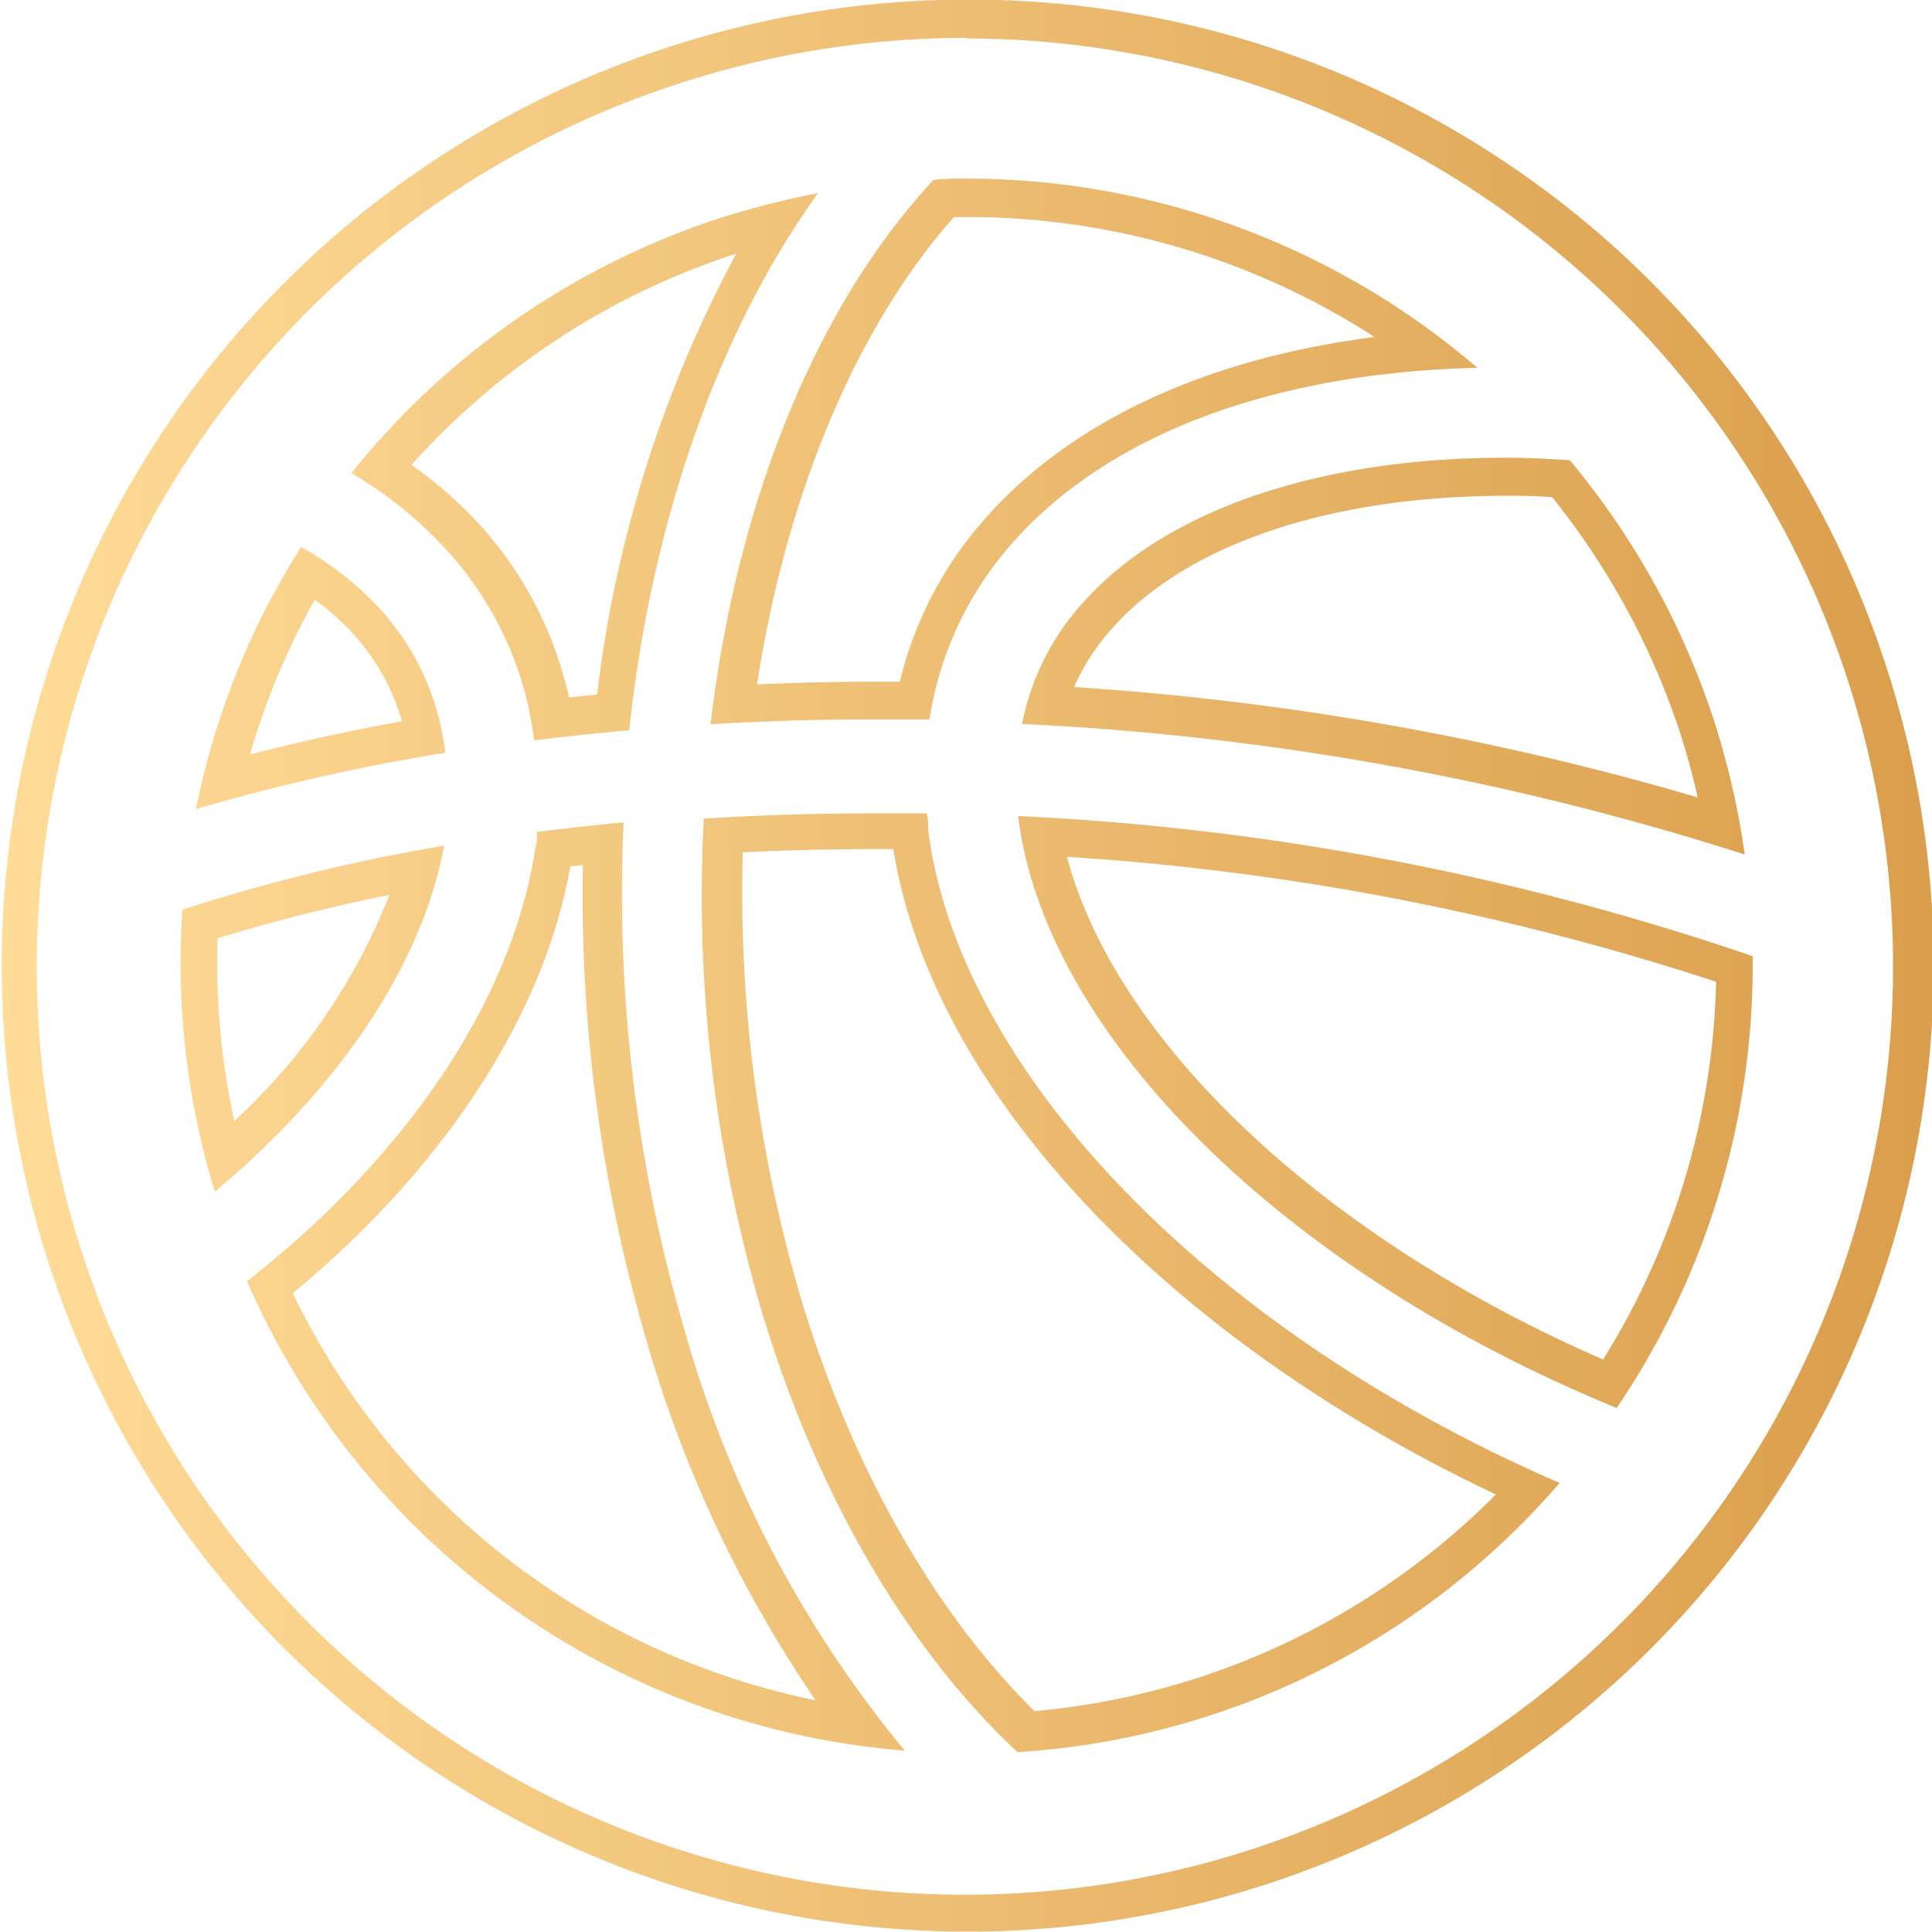
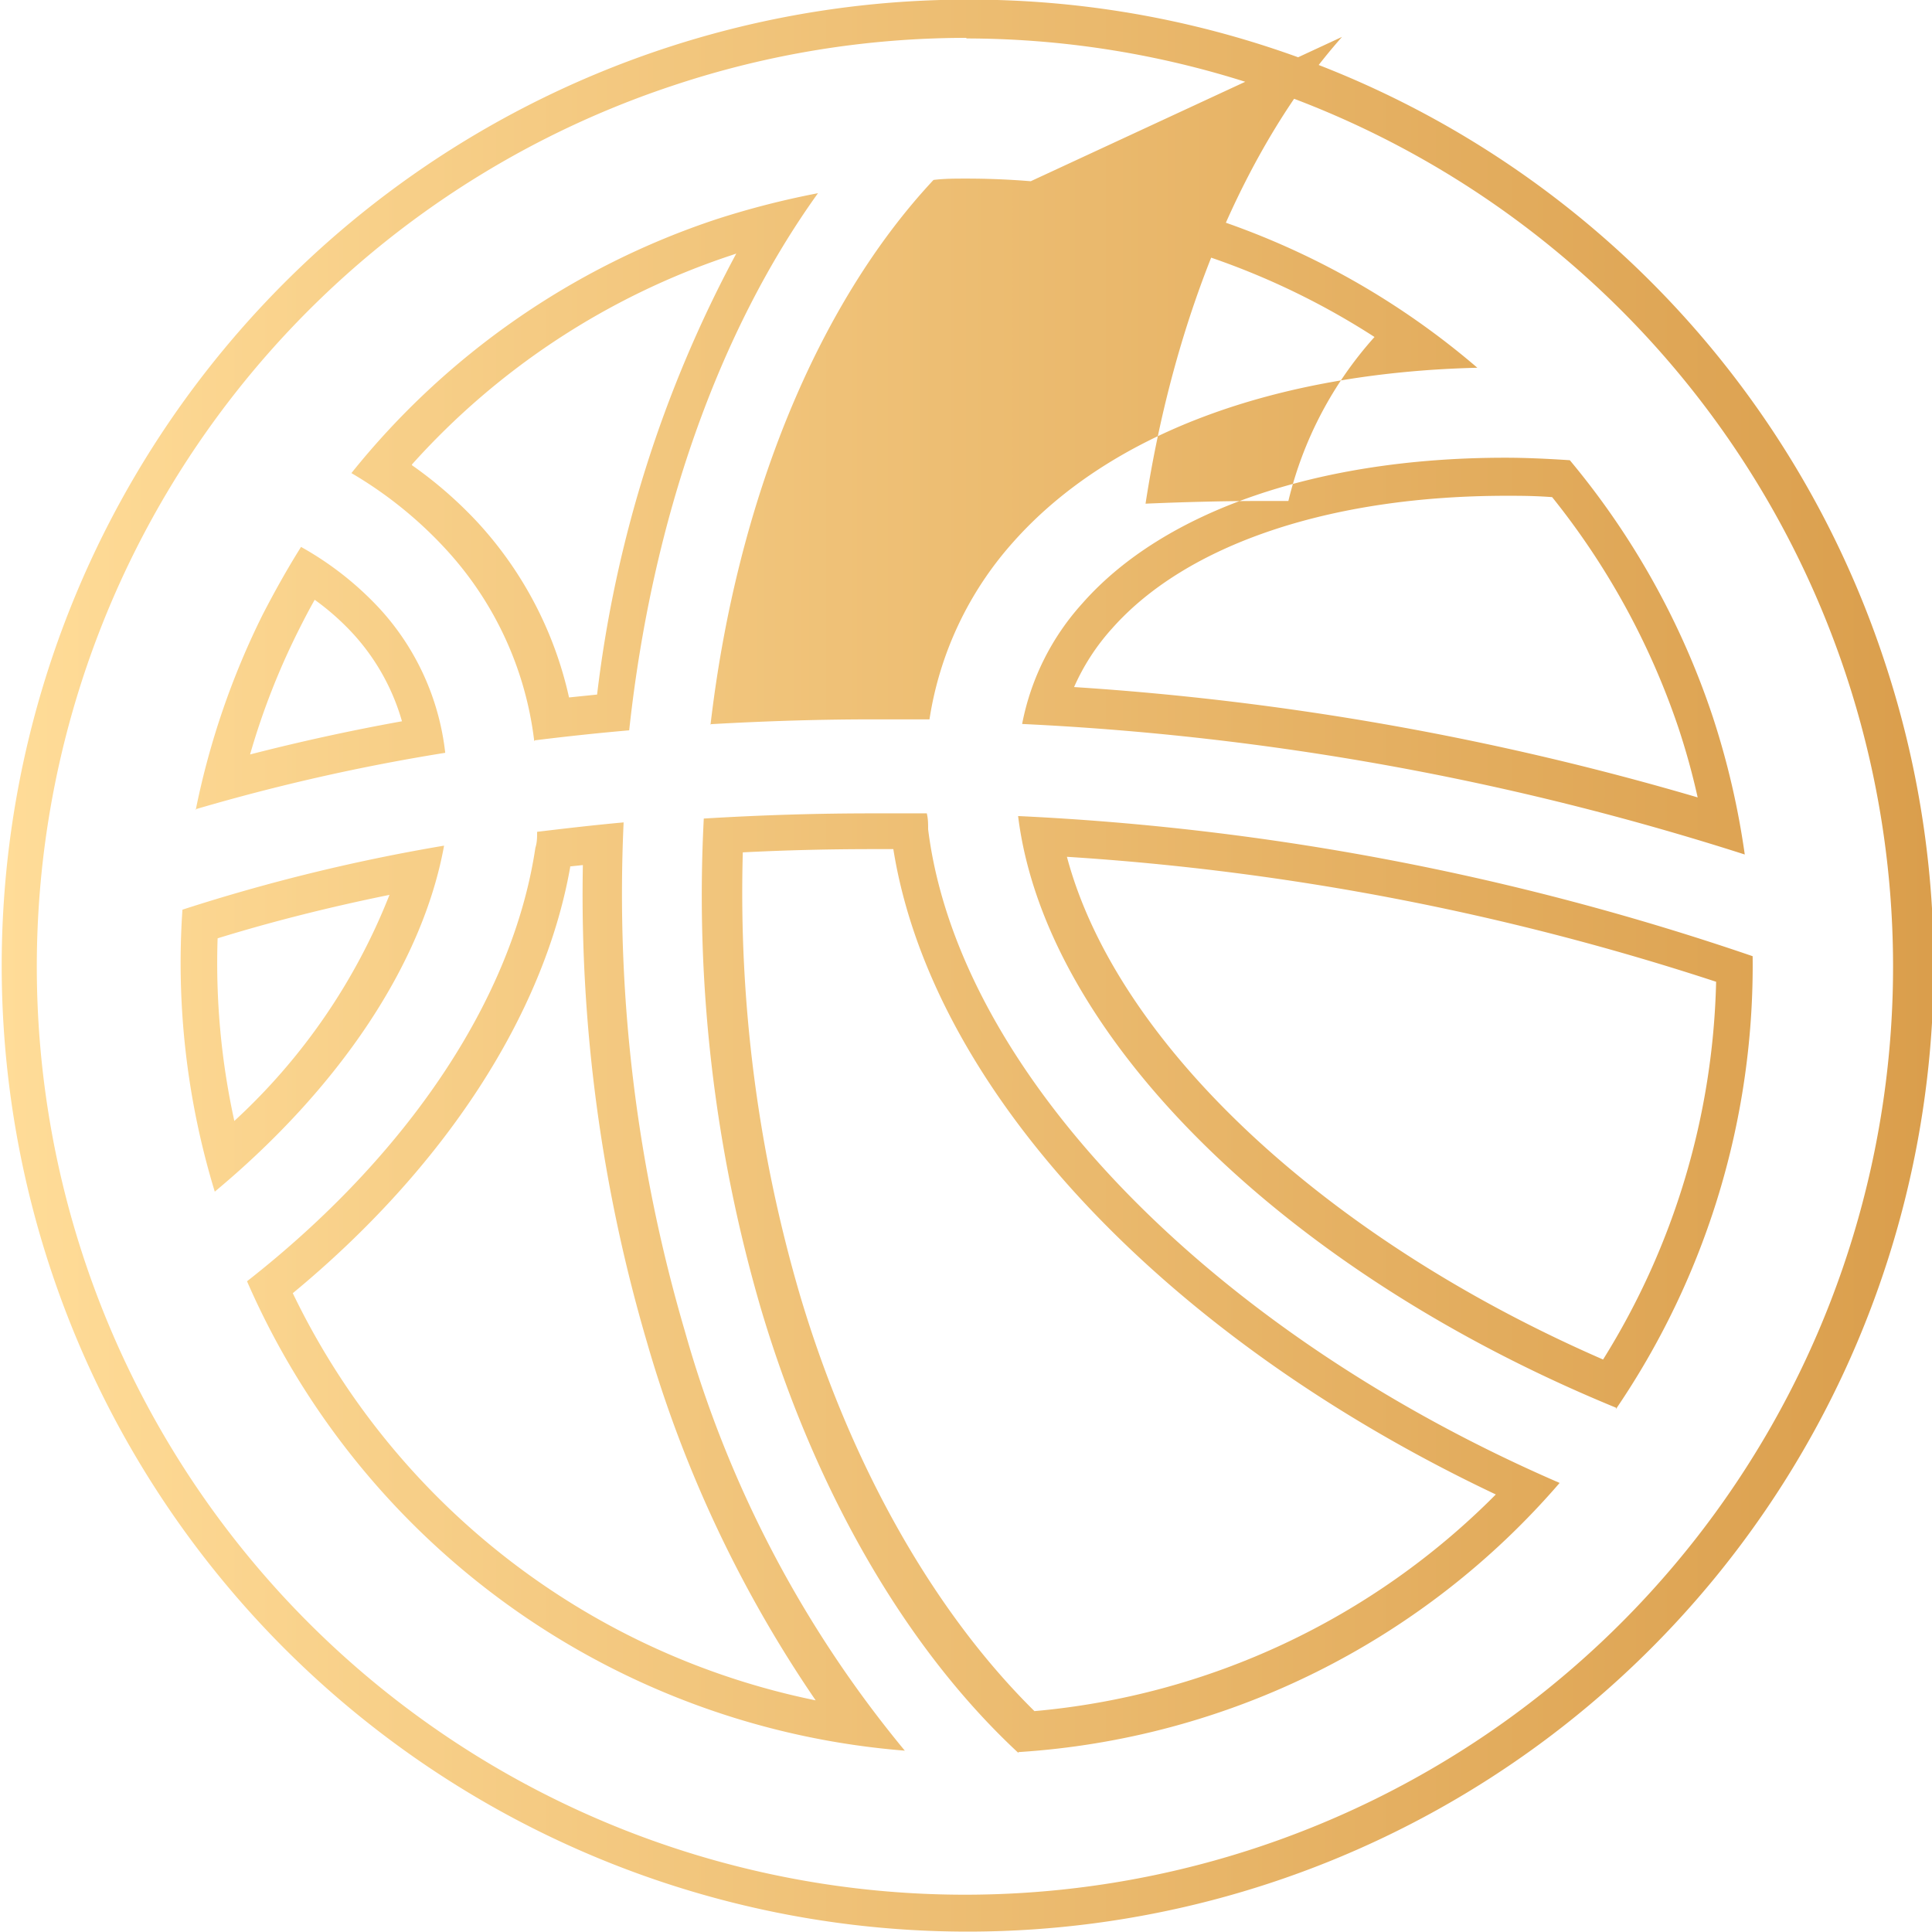
<svg xmlns="http://www.w3.org/2000/svg" id="Layer_1" data-name="Layer 1" viewBox="0 0 100.5 100.5">
  <defs>
    <style>.cls-1{fill:url(#linear-gradient);}</style>
    <linearGradient id="linear-gradient" x1="120.34" y1="172.8" x2="220.84" y2="172.8" gradientUnits="userSpaceOnUse">
      <stop offset="0" stop-color="#ffdc98" />
      <stop offset="1" stop-color="#da9e4c" />
    </linearGradient>
  </defs>
-   <path class="cls-1" d="M170.61,124.55A48.28,48.28,0,1,1,155.35,127a48.17,48.17,0,0,1,15.26-2.48m-13.28,35.7c3-.17,5.78-.25,8.43-.25,1,0,2,0,2.93,0A17.9,17.9,0,0,1,173,150.8c5-5.67,13.59-8.86,24.19-9.12a40.81,40.81,0,0,0-26.61-9.84c-.56,0-1.12,0-1.68.07-6,6.42-10.23,16.62-11.6,28.34m-9.13.81c1.69-.21,3.3-.38,4.9-.52,1.19-11,4.66-20.76,9.82-27.94a44.27,44.27,0,0,0-5.27,1.35,40.76,40.76,0,0,0-19,13.21,21.33,21.33,0,0,1,4.95,4,17.83,17.83,0,0,1,4.56,9.94M211.1,167a41.54,41.54,0,0,0-1.66-7.15A41,41,0,0,0,202,146.49c-1.21-.08-2.34-.13-3.36-.13-9.74,0-17.76,2.76-22,7.58a13,13,0,0,0-3.13,6.27A145.78,145.78,0,0,1,211.1,167m-80.6-2.35a104.59,104.59,0,0,1,13-2.94,13.27,13.27,0,0,0-3.42-7.51A16.61,16.61,0,0,0,136,151c-.71,1.13-1.37,2.31-2,3.53a41,41,0,0,0-3.48,10.16m42.82,49a40.55,40.55,0,0,0,28.13-14c-18.15-7.85-31.28-21.39-32.85-34,0-.28,0-.55-.07-.83l-2.81,0c-2.8,0-5.66.08-8.79.27a76.67,76.67,0,0,0,3,25.59c2.85,9.53,7.58,17.64,13.35,23m31.09-17.86a41,41,0,0,0,7.12-23.57A137.9,137.9,0,0,0,173.3,165c1.41,11.45,13.87,23.71,31.11,30.78m-37,17.84a59.47,59.47,0,0,1-11.44-21.81,80.73,80.73,0,0,1-3.19-26.48c-1.54.14-3,.31-4.5.49,0,.28,0,.55-.09.83-1.17,7.85-6.64,16-15,22.55a40.86,40.86,0,0,0,34.26,24.42m-35.94-29.08c6.51-5.42,10.82-11.88,11.93-18a95.76,95.76,0,0,0-13.61,3.33,40.74,40.74,0,0,0,1.68,14.66m39.19-62a50.25,50.25,0,1,0,47.65,34.36,50.09,50.09,0,0,0-47.65-34.36Zm-.76,11.31.76,0a39,39,0,0,1,21.14,6.24c-8.7,1.11-15.76,4.36-20.21,9.4a19.64,19.64,0,0,0-4.48,8.53h-1.3c-2,0-4,.05-6.13.14,1.52-9.88,5.17-18.58,10.22-24.28Zm-28.17,12.87a38.62,38.62,0,0,1,16.61-10.88l.26-.09a64.48,64.48,0,0,0-7.24,22.94l-1.46.15a19.74,19.74,0,0,0-4.73-9.08,21.66,21.66,0,0,0-3.44-3Zm34.42,11.63a11.41,11.41,0,0,1,2-3.1c3.88-4.38,11.36-6.9,20.52-6.9.68,0,1.44,0,2.37.07a39.1,39.1,0,0,1,6.57,12,36.94,36.94,0,0,1,1,3.62,149.1,149.1,0,0,0-32.44-5.74Zm-42.84,3.45a37.48,37.48,0,0,1,2.51-6.43c.27-.54.55-1.08.85-1.61a13.12,13.12,0,0,1,2,1.77,11.35,11.35,0,0,1,2.54,4.55c-2.67.48-5.31,1.06-7.88,1.72Zm25.6,5.1c2.33-.12,4.59-.17,6.86-.17h1c2,12.53,14.12,25.42,31.34,33.57a38.61,38.61,0,0,1-24,11.27c-5.24-5.17-9.55-12.79-12.17-21.55a74.41,74.41,0,0,1-3-23.12Zm44.78,26.38c-14.56-6.34-25.32-16.49-27.89-26.15a135.94,135.94,0,0,1,33.77,6.5,38.74,38.74,0,0,1-5.88,19.65ZM150,167.62l.66-.07A82.52,82.52,0,0,0,154,192.39,64.78,64.78,0,0,0,162.77,211a38.8,38.8,0,0,1-27.2-21.18c7.87-6.5,13.07-14.47,14.43-22.16Zm-18.34,3.74c2.85-.88,5.84-1.63,8.94-2.26a31.78,31.78,0,0,1-8.07,11.76,38.27,38.27,0,0,1-.87-9.5Z" transform="translate(-120.34 -122.55)" />
+   <path class="cls-1" d="M170.61,124.55A48.28,48.28,0,1,1,155.35,127a48.17,48.17,0,0,1,15.26-2.48m-13.28,35.7c3-.17,5.78-.25,8.43-.25,1,0,2,0,2.93,0A17.9,17.9,0,0,1,173,150.8c5-5.67,13.59-8.86,24.19-9.12a40.81,40.81,0,0,0-26.61-9.84c-.56,0-1.12,0-1.68.07-6,6.42-10.23,16.62-11.6,28.34m-9.13.81c1.69-.21,3.3-.38,4.9-.52,1.19-11,4.66-20.76,9.82-27.94a44.27,44.27,0,0,0-5.27,1.35,40.76,40.76,0,0,0-19,13.21,21.33,21.33,0,0,1,4.95,4,17.83,17.83,0,0,1,4.56,9.94M211.1,167a41.54,41.54,0,0,0-1.66-7.15A41,41,0,0,0,202,146.49c-1.21-.08-2.34-.13-3.36-.13-9.74,0-17.76,2.76-22,7.58a13,13,0,0,0-3.13,6.27A145.78,145.78,0,0,1,211.1,167m-80.6-2.35a104.59,104.59,0,0,1,13-2.94,13.27,13.27,0,0,0-3.42-7.51A16.61,16.61,0,0,0,136,151c-.71,1.13-1.37,2.31-2,3.53a41,41,0,0,0-3.48,10.16m42.82,49a40.55,40.55,0,0,0,28.13-14c-18.15-7.85-31.28-21.39-32.85-34,0-.28,0-.55-.07-.83l-2.81,0c-2.8,0-5.66.08-8.79.27a76.67,76.67,0,0,0,3,25.59c2.85,9.53,7.58,17.64,13.35,23m31.09-17.86a41,41,0,0,0,7.12-23.57A137.9,137.9,0,0,0,173.3,165c1.41,11.45,13.87,23.71,31.11,30.78m-37,17.84a59.47,59.47,0,0,1-11.44-21.81,80.73,80.73,0,0,1-3.19-26.48c-1.54.14-3,.31-4.5.49,0,.28,0,.55-.09.83-1.17,7.85-6.64,16-15,22.55a40.86,40.86,0,0,0,34.26,24.42m-35.94-29.08c6.51-5.42,10.82-11.88,11.93-18a95.76,95.76,0,0,0-13.61,3.33,40.74,40.74,0,0,0,1.68,14.66m39.19-62a50.25,50.25,0,1,0,47.65,34.36,50.09,50.09,0,0,0-47.65-34.36Zm-.76,11.31.76,0a39,39,0,0,1,21.14,6.24a19.64,19.64,0,0,0-4.48,8.53h-1.3c-2,0-4,.05-6.13.14,1.52-9.88,5.17-18.58,10.22-24.28Zm-28.17,12.87a38.62,38.62,0,0,1,16.61-10.88l.26-.09a64.48,64.48,0,0,0-7.24,22.94l-1.46.15a19.74,19.74,0,0,0-4.73-9.08,21.66,21.66,0,0,0-3.44-3Zm34.42,11.63a11.41,11.41,0,0,1,2-3.1c3.88-4.38,11.36-6.9,20.52-6.9.68,0,1.44,0,2.37.07a39.1,39.1,0,0,1,6.57,12,36.94,36.94,0,0,1,1,3.62,149.1,149.1,0,0,0-32.44-5.74Zm-42.84,3.45a37.48,37.48,0,0,1,2.51-6.43c.27-.54.55-1.08.85-1.61a13.12,13.12,0,0,1,2,1.77,11.35,11.35,0,0,1,2.54,4.55c-2.67.48-5.31,1.06-7.88,1.72Zm25.6,5.1c2.33-.12,4.59-.17,6.86-.17h1c2,12.53,14.12,25.42,31.34,33.57a38.61,38.61,0,0,1-24,11.27c-5.24-5.17-9.55-12.79-12.17-21.55a74.41,74.41,0,0,1-3-23.12Zm44.78,26.38c-14.56-6.34-25.32-16.49-27.89-26.15a135.94,135.94,0,0,1,33.77,6.5,38.74,38.74,0,0,1-5.88,19.65ZM150,167.62l.66-.07A82.52,82.52,0,0,0,154,192.39,64.78,64.78,0,0,0,162.77,211a38.8,38.8,0,0,1-27.2-21.18c7.87-6.5,13.07-14.47,14.43-22.16Zm-18.34,3.74c2.85-.88,5.84-1.63,8.94-2.26a31.78,31.78,0,0,1-8.07,11.76,38.27,38.27,0,0,1-.87-9.5Z" transform="translate(-120.34 -122.55)" />
</svg>